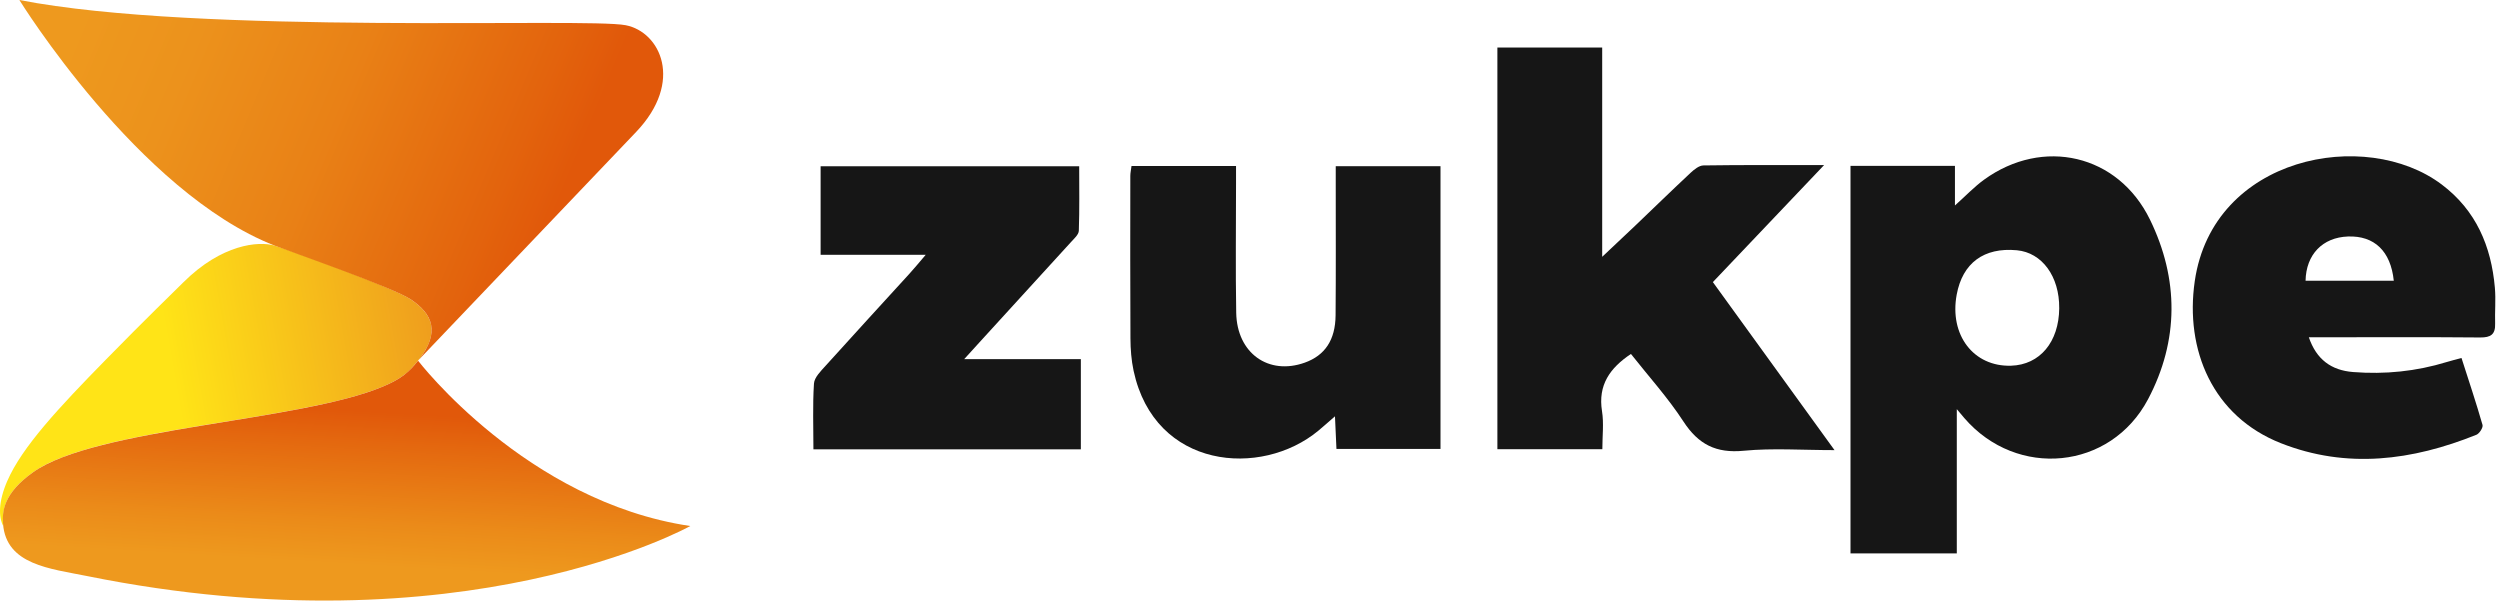
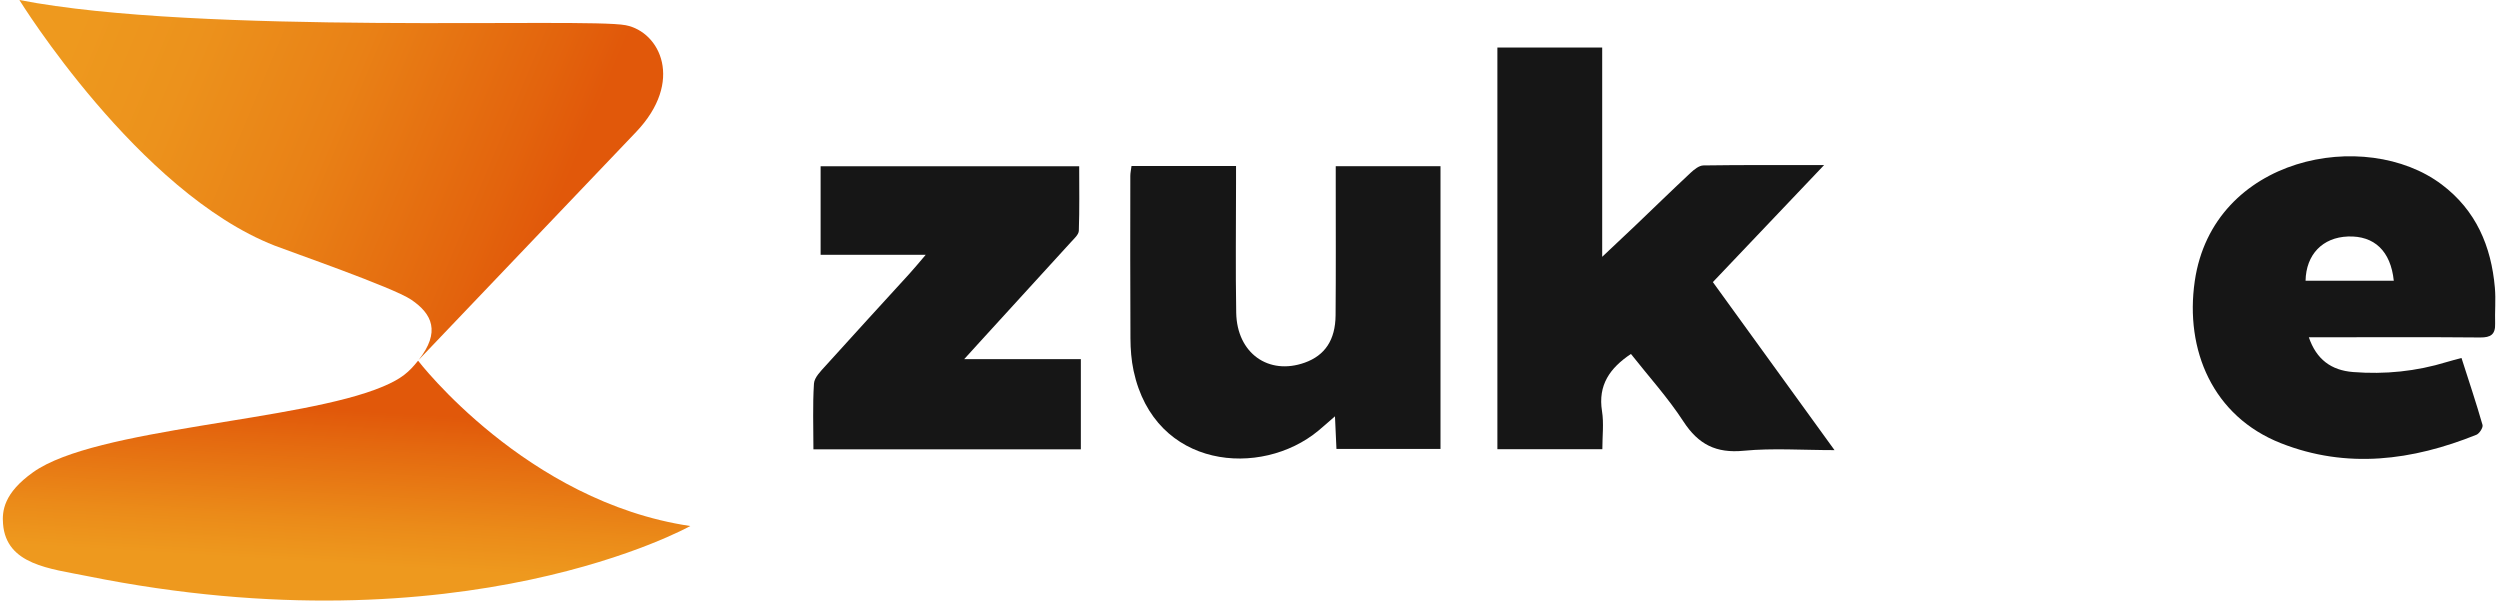
<svg xmlns="http://www.w3.org/2000/svg" width="179" height="43" viewBox="0 0 179 43" fill="none">
-   <path d="M0.523 34.435C1.578 32.004 4.207 29.192 7.565 25.764C10.441 22.828 12.463 20.876 13.136 20.206C15.871 17.489 18.505 17.246 19.662 17.585C20.827 17.927 28.134 20.576 29.433 21.451C31.13 22.595 31.662 24.065 29.378 26.458C25.892 30.112 7.478 30.152 2.374 33.809C0.298 35.296 0.143 36.498 0.231 37.663C-0.104 37.018 -0.129 35.936 0.522 34.435H0.523Z" fill="url(#paint0_linear_830_19744)" />
  <path d="M29.979 25.768C31.544 23.774 30.961 22.48 29.433 21.451C28.134 20.576 20.776 18.021 19.662 17.585C9.884 13.757 1.387 0 1.387 0C14.3 2.523 41.936 1.247 44.802 1.806C47.271 2.287 48.992 5.836 45.543 9.452C40.454 14.787 29.979 25.769 29.979 25.769V25.768Z" fill="url(#paint1_linear_830_19744)" />
  <path d="M29.934 25.826C29.286 26.636 28.767 27.107 27.427 27.674C21.499 30.183 6.849 30.626 2.375 33.809C0.256 35.316 0.146 36.597 0.218 37.514C0.447 40.446 3.6 40.713 6.225 41.244C33.296 46.713 49.424 37.663 49.424 37.663C37.666 35.918 29.935 25.826 29.935 25.826H29.934Z" fill="url(#paint2_linear_830_19744)" />
-   <path d="M132.497 11.878H139.974V14.712C140.755 14.014 141.358 13.374 142.056 12.868C146.268 9.815 151.654 11.04 153.938 15.724C156.012 19.973 156.019 24.385 153.802 28.581C151.115 33.666 144.409 34.289 140.654 29.943C140.535 29.805 140.418 29.665 140.107 29.295V39.622H132.496V11.88L132.497 11.878ZM147.44 22.065C147.459 19.79 146.212 18.085 144.404 17.918C142.047 17.7 140.518 18.83 140.099 21.096C139.564 23.989 141.307 26.267 143.992 26.185C146.054 26.122 147.42 24.49 147.441 22.065H147.44Z" fill="#161616" />
  <path d="M107.214 3.401H114.717V18.388C115.661 17.498 116.377 16.829 117.086 16.153C118.406 14.893 119.713 13.619 121.046 12.374C121.302 12.135 121.654 11.85 121.965 11.845C124.745 11.804 127.525 11.821 130.604 11.821C127.844 14.725 125.273 17.43 122.641 20.198C125.515 24.168 128.36 28.098 131.351 32.229C129.039 32.229 126.926 32.074 124.847 32.274C122.874 32.465 121.605 31.823 120.533 30.178C119.422 28.471 118.037 26.943 116.775 25.343C115.274 26.346 114.404 27.564 114.704 29.441C114.843 30.306 114.728 31.211 114.728 32.162H107.213V3.4L107.214 3.401Z" fill="#161616" />
  <path d="M81.015 11.884H88.5C88.5 12.325 88.5 12.722 88.5 13.118C88.5 16.211 88.459 19.304 88.513 22.395C88.564 25.286 90.823 26.893 93.42 25.966C94.859 25.452 95.613 24.35 95.628 22.578C95.655 19.448 95.638 16.319 95.639 13.189C95.639 12.786 95.639 12.383 95.639 11.9H103.14V32.145H95.69C95.656 31.416 95.623 30.697 95.584 29.808C95.1 30.227 94.752 30.541 94.391 30.84C90.298 34.229 82.679 33.599 81.165 26.548C81.003 25.79 80.944 24.998 80.94 24.221C80.917 20.346 80.928 16.471 80.931 12.596C80.931 12.38 80.982 12.162 81.016 11.884H81.015Z" fill="#161616" />
  <path d="M165.312 24.147C165.851 25.727 166.908 26.515 168.482 26.638C170.764 26.817 173 26.591 175.19 25.92C175.502 25.825 175.82 25.747 176.243 25.631C176.766 27.263 177.293 28.834 177.749 30.425C177.802 30.61 177.527 31.042 177.312 31.129C172.722 32.974 168.038 33.595 163.315 31.734C158.429 29.808 156.43 25.055 157.145 20.129C158.441 11.186 169.372 9.101 174.826 13.209C177.284 15.06 178.373 17.625 178.633 20.601C178.708 21.45 178.624 22.314 178.651 23.169C178.676 23.947 178.336 24.171 177.577 24.163C173.931 24.129 170.285 24.148 166.639 24.148C166.231 24.148 165.824 24.148 165.312 24.148V24.147ZM165.079 20.1H171.395C171.176 17.981 170.004 16.865 168.112 16.933C166.299 16.999 165.115 18.22 165.078 20.1H165.079Z" fill="#161616" />
  <path d="M58.241 32.17C58.241 30.567 58.18 29.01 58.28 27.463C58.309 27.024 58.764 26.576 59.102 26.201C61.094 23.989 63.111 21.799 65.116 19.598C65.462 19.219 65.787 18.821 66.283 18.242H58.756V11.906H77.27C77.27 13.426 77.298 14.976 77.244 16.523C77.235 16.796 76.912 17.079 76.694 17.32C74.517 19.715 72.33 22.103 70.146 24.493C69.826 24.842 69.508 25.194 69.035 25.715H77.389V32.171H58.241V32.17Z" fill="#161616" />
  <defs>
    <linearGradient id="paint0_linear_830_19744" x1="6.487" y1="28.046" x2="32.292" y2="23.442" gradientUnits="userSpaceOnUse">
      <stop offset="0.23" stop-color="#FFE417" />
      <stop offset="1" stop-color="#EE991E" />
    </linearGradient>
    <linearGradient id="paint1_linear_830_19744" x1="39.895" y1="14.798" x2="1.806" y2="-1.112" gradientUnits="userSpaceOnUse">
      <stop stop-color="#E1580A" />
      <stop offset="0.11" stop-color="#E3640D" />
      <stop offset="0.42" stop-color="#E98116" />
      <stop offset="0.69" stop-color="#EC921C" />
      <stop offset="0.89" stop-color="#EE991E" />
    </linearGradient>
    <linearGradient id="paint2_linear_830_19744" x1="25.282" y1="29.384" x2="24.531" y2="41.77" gradientUnits="userSpaceOnUse">
      <stop stop-color="#E1580A" />
      <stop offset="0.19" stop-color="#E4680F" />
      <stop offset="0.65" stop-color="#EB8B19" />
      <stop offset="0.89" stop-color="#EE991E" />
    </linearGradient>
  </defs>
</svg>